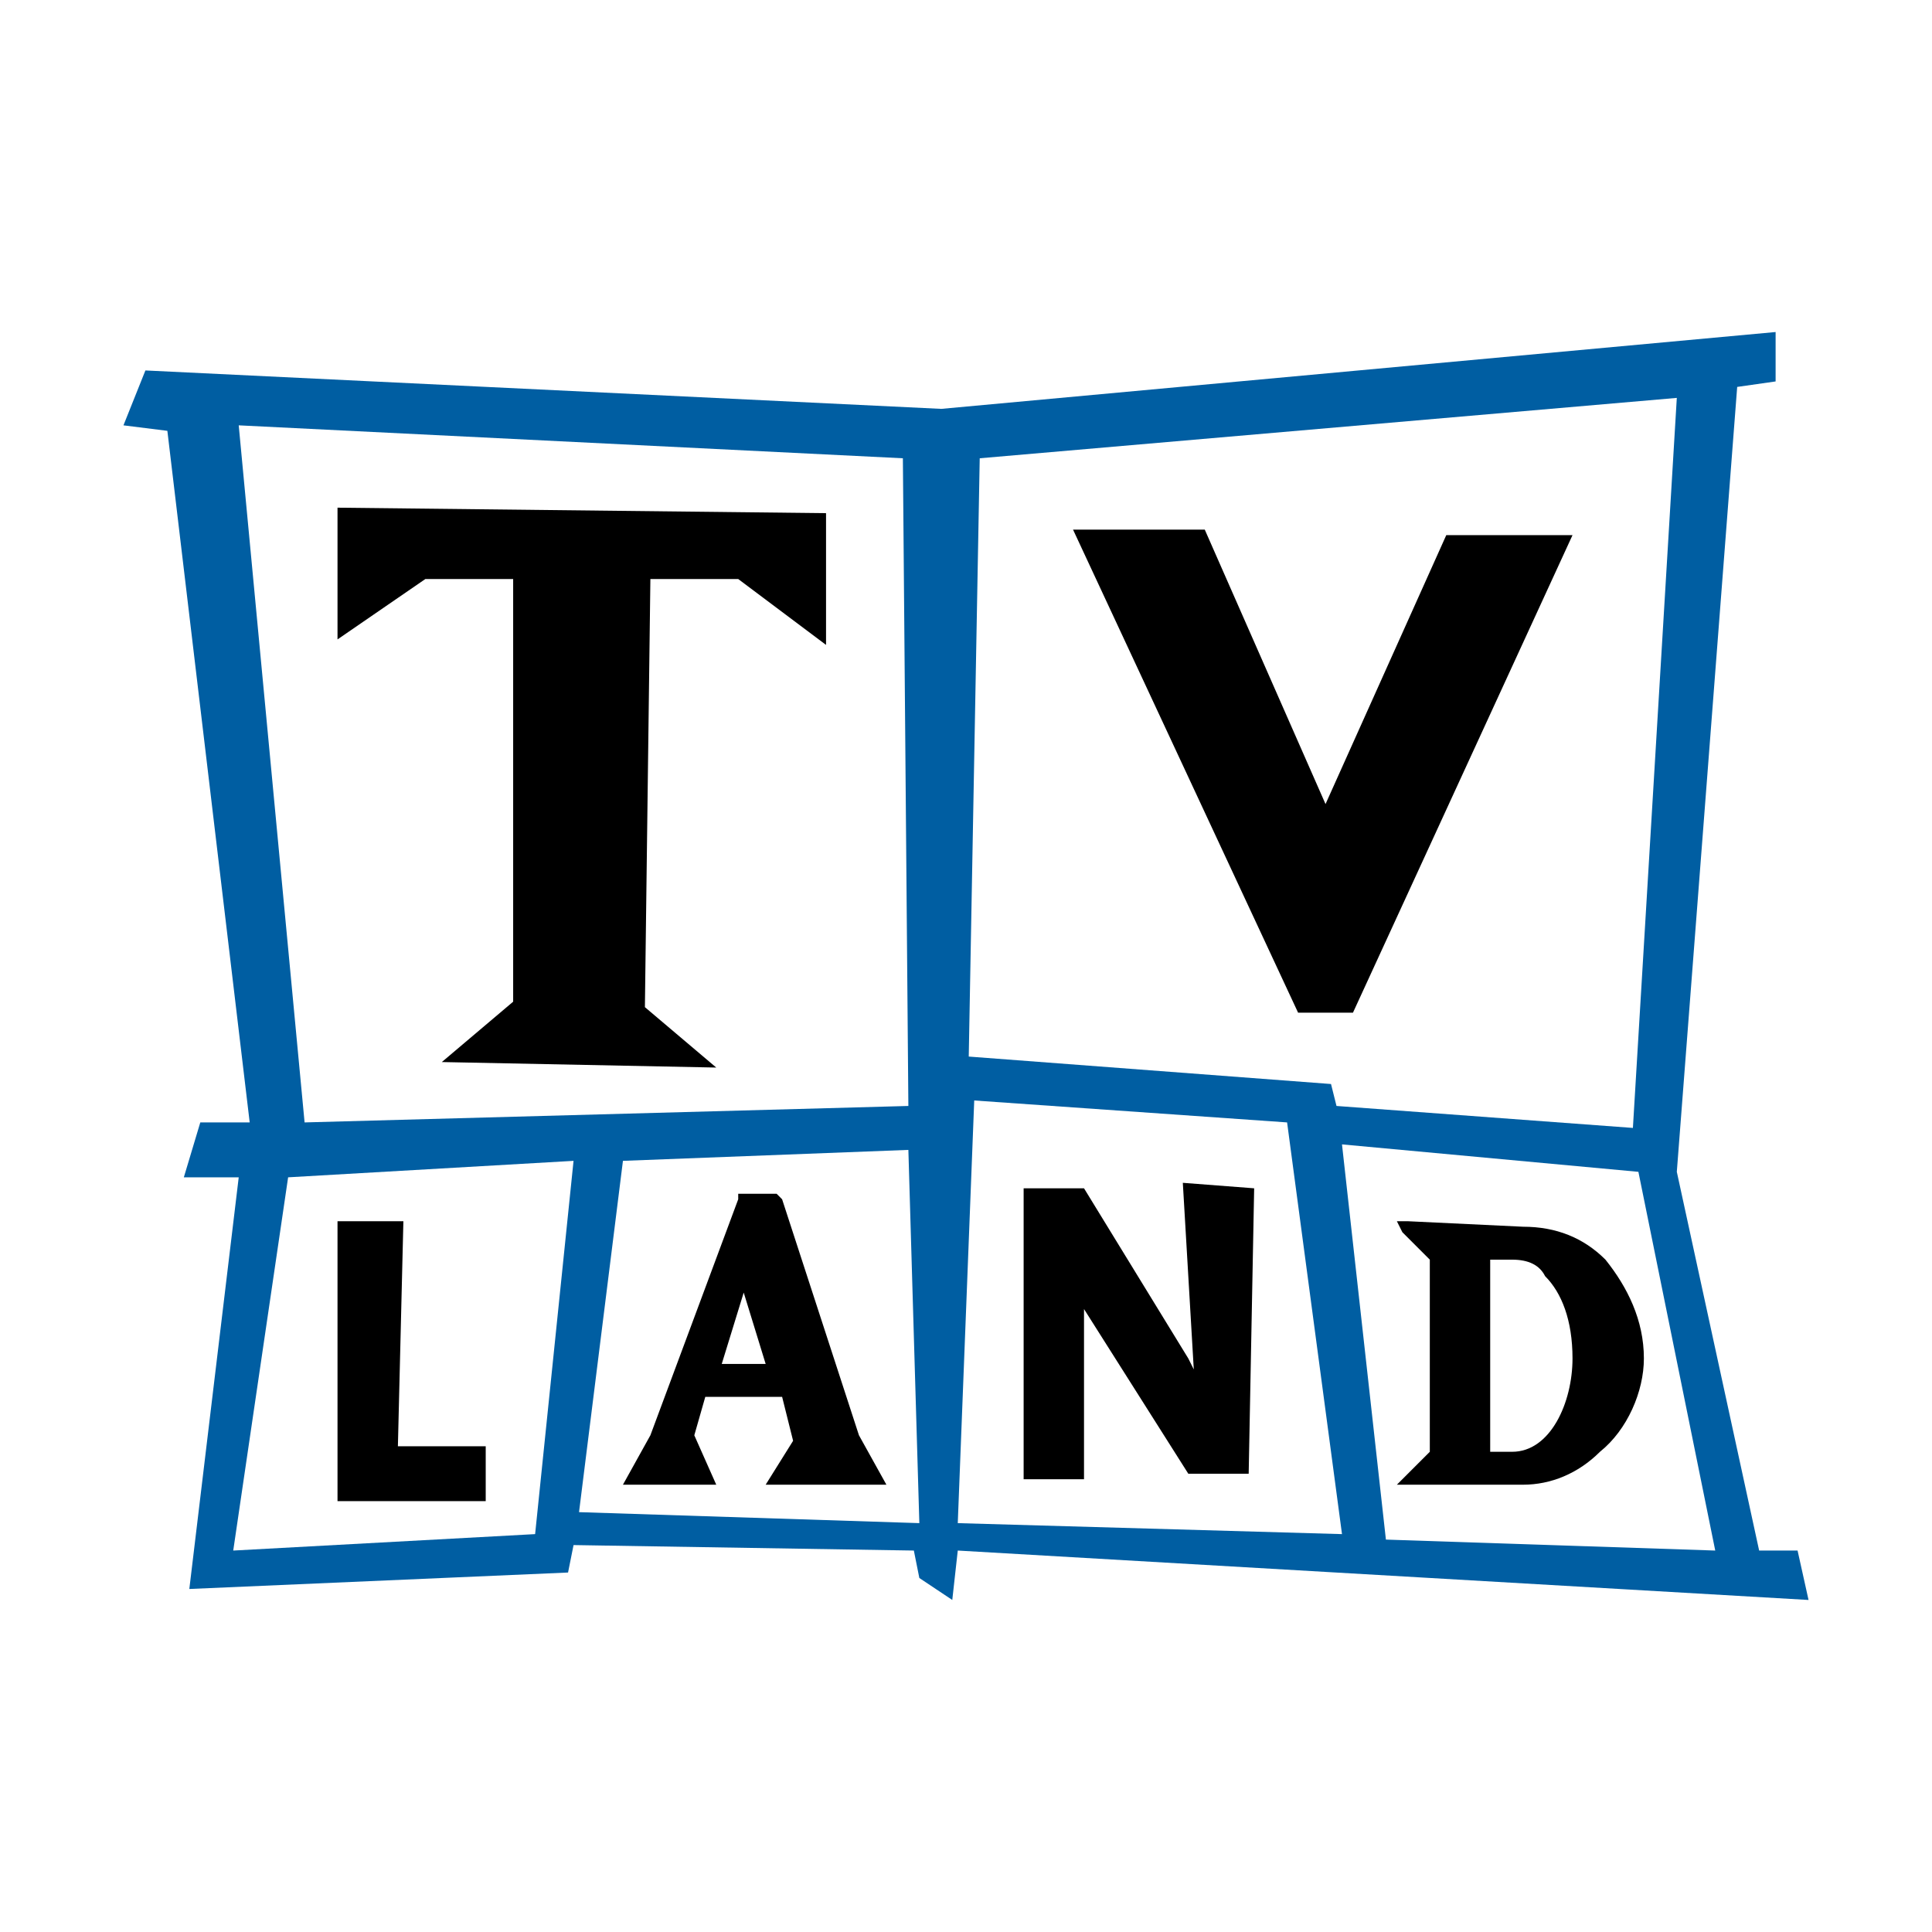
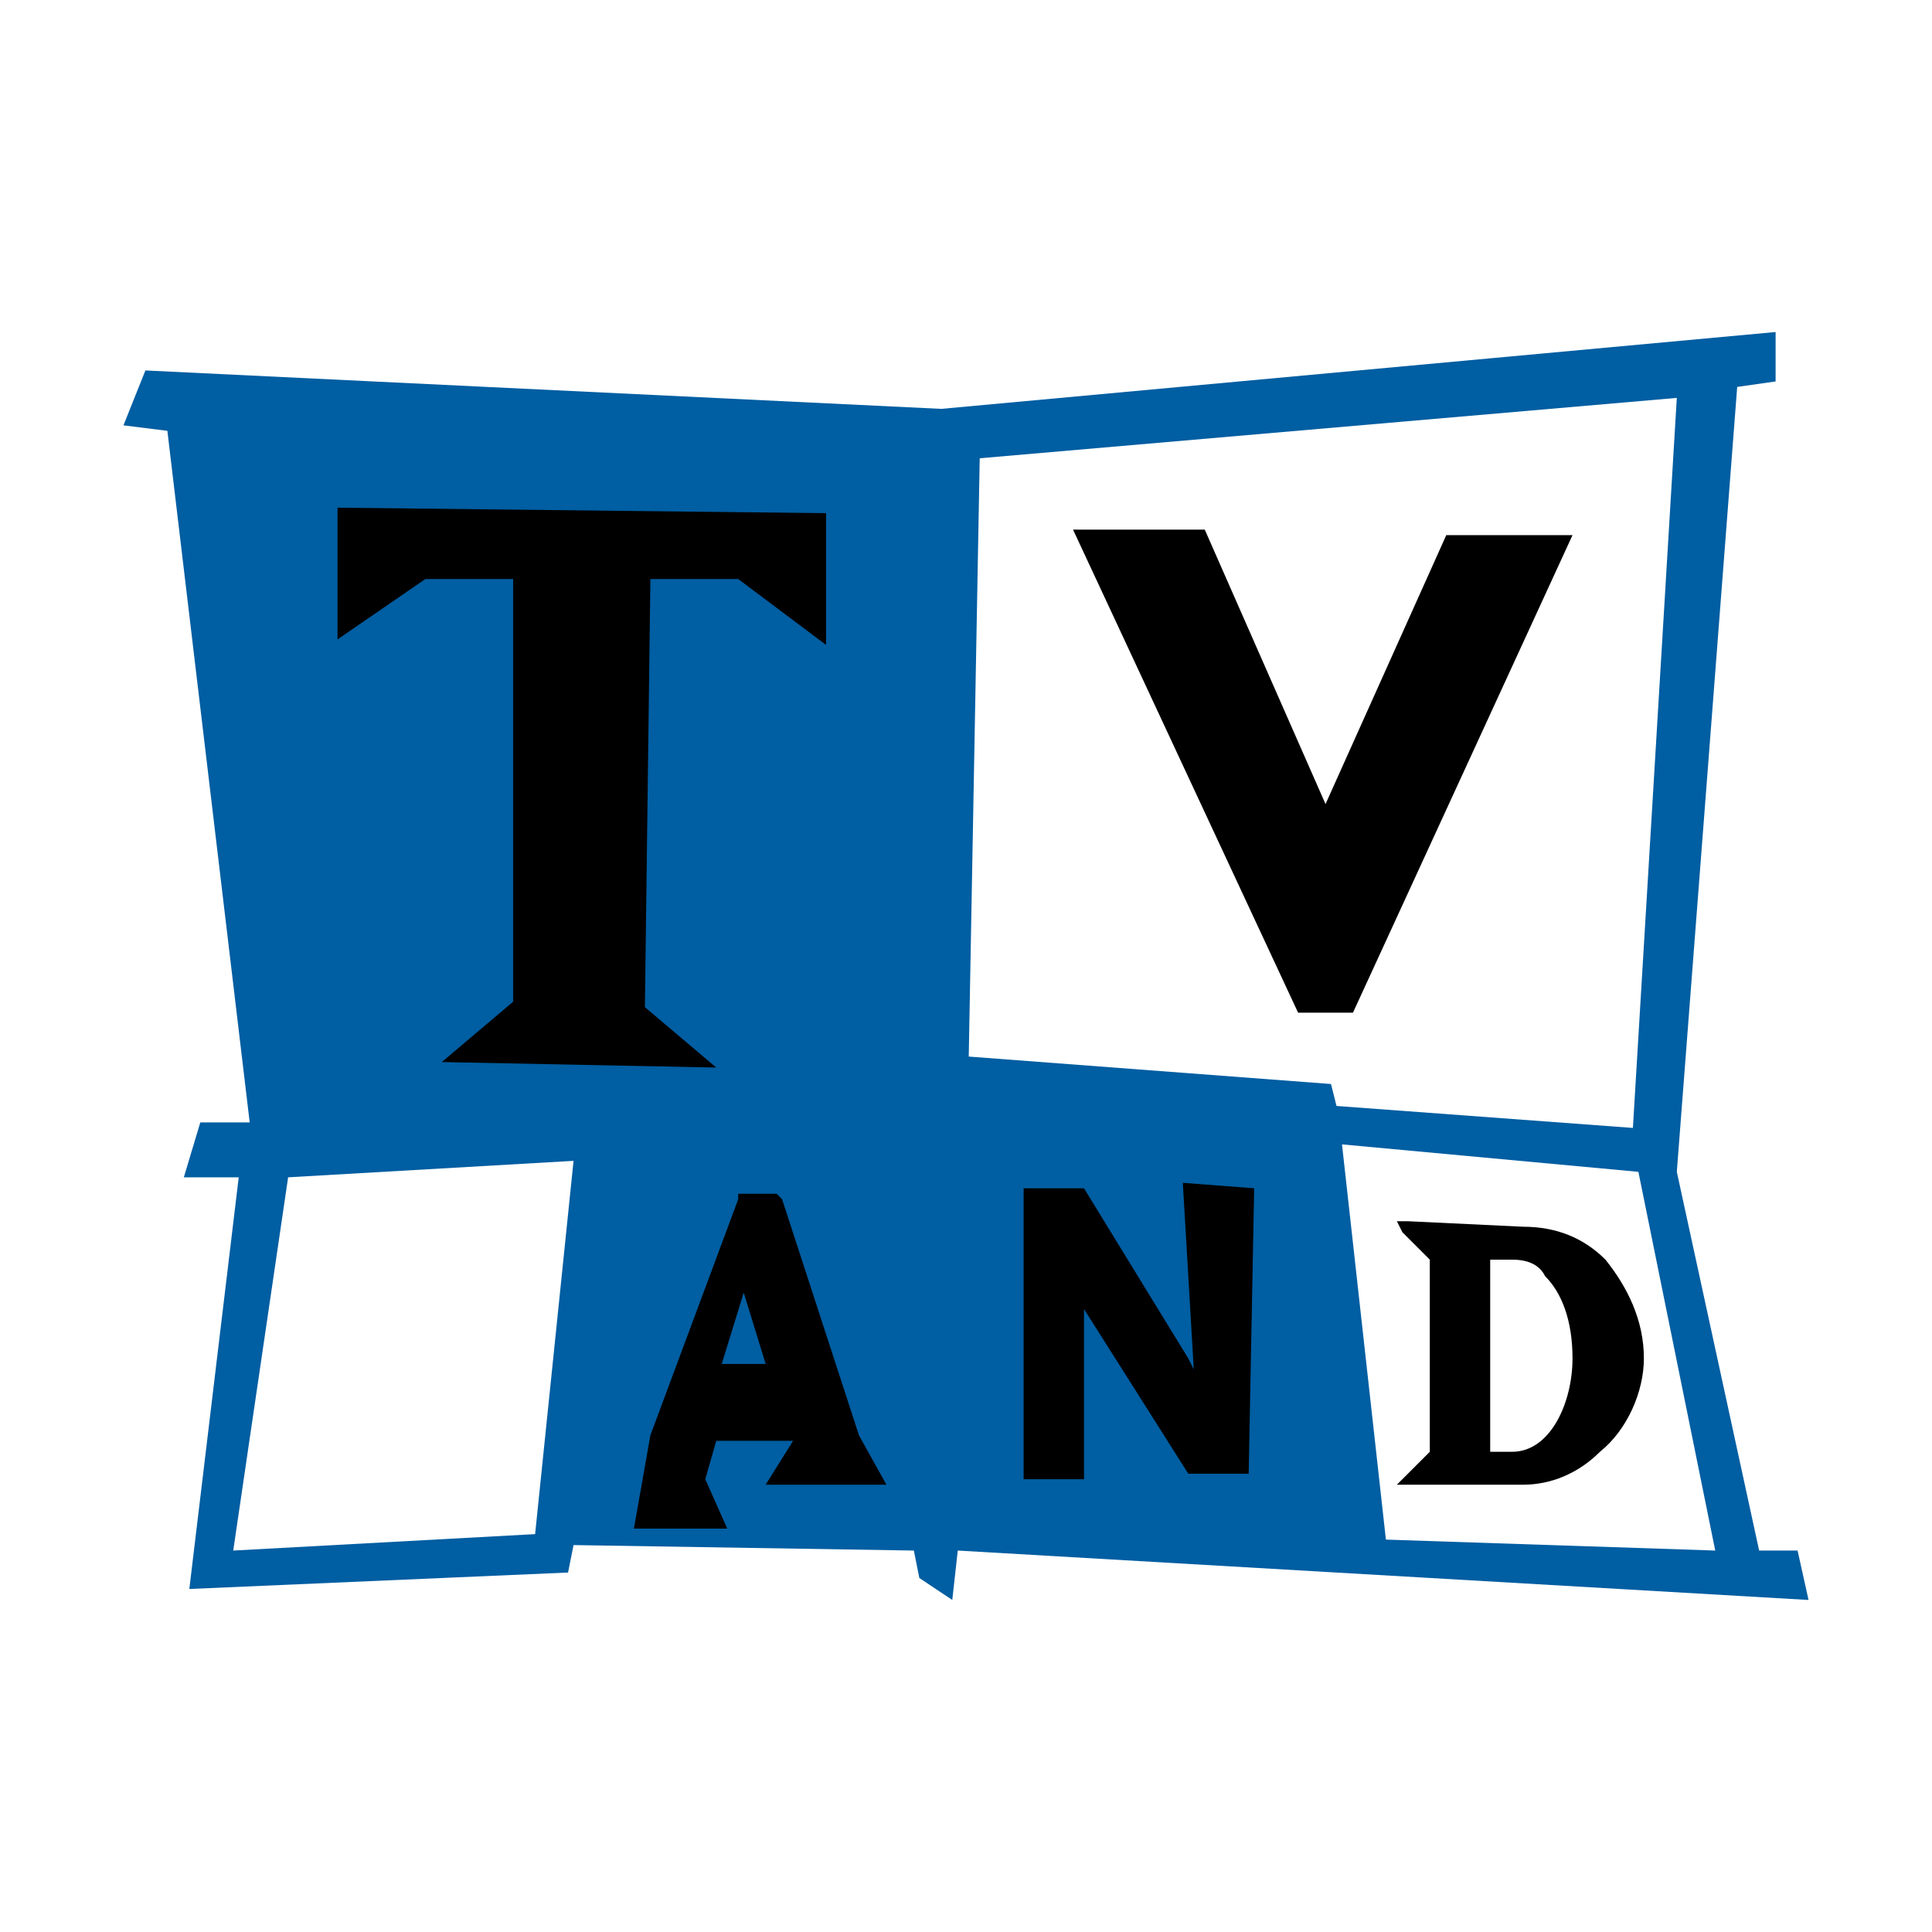
<svg xmlns="http://www.w3.org/2000/svg" version="1.0" id="Layer_1" x="0px" y="0px" width="192.756px" height="192.756px" viewBox="0 0 192.756 192.756" enable-background="new 0 0 192.756 192.756" xml:space="preserve">
  <g>
    <polygon fill-rule="evenodd" clip-rule="evenodd" fill="#FFFFFF" points="0,0 192.756,0 192.756,192.756 0,192.756 0,0  " />
    <polygon fill-rule="evenodd" clip-rule="evenodd" fill="#005EA2" points="14.507,36.96 12.317,42.436 16.698,42.984    24.912,111.984 19.984,111.984 18.341,117.461 23.817,117.461 18.889,158.533 56.675,156.891 57.223,154.152 91.175,154.699    91.723,157.439 95.009,159.629 95.557,154.699 180.439,159.629 179.344,154.699 175.51,154.699 167.296,116.914 173.32,38.603    177.153,38.056 177.153,33.126 93.914,40.793 14.507,36.96  " />
-     <polygon fill-rule="evenodd" clip-rule="evenodd" fill="#FFFFFF" points="23.817,42.436 90.08,45.722 90.628,110.342    30.389,111.984 23.817,42.436  " />
    <polygon fill-rule="evenodd" clip-rule="evenodd" fill="#FFFFFF" points="97.747,45.722 167.296,39.698 162.915,112.533    133.343,110.342 132.796,108.152 96.652,105.414 97.747,45.722  " />
    <polygon fill-rule="evenodd" clip-rule="evenodd" fill="#FFFFFF" points="28.746,117.461 57.223,115.818 53.389,153.059    23.27,154.699 28.746,117.461  " />
-     <polygon fill-rule="evenodd" clip-rule="evenodd" fill="#FFFFFF" points="62.151,115.818 90.628,114.725 91.723,151.963    57.77,150.867 62.151,115.818  " />
-     <polygon fill-rule="evenodd" clip-rule="evenodd" fill="#FFFFFF" points="97.199,109.795 128.414,111.984 133.891,153.059    95.557,151.963 97.199,109.795  " />
    <polygon fill-rule="evenodd" clip-rule="evenodd" fill="#FFFFFF" points="133.891,114.176 163.463,116.914 171.13,154.699    138.272,153.605 133.891,114.176  " />
    <polygon fill-rule="evenodd" clip-rule="evenodd" points="102.128,118.557 108.152,118.557 118.557,135.533 119.104,136.629    118.01,118.01 125.128,118.557 124.581,147.033 118.557,147.033 108.152,130.605 108.152,130.605 108.152,147.582 102.128,147.582    102.128,118.557  " />
    <polygon fill-rule="evenodd" clip-rule="evenodd" points="64.342,100.484 71.461,106.51 44.08,105.961 51.198,99.938 51.198,57.77    42.437,57.77 33.674,63.794 33.674,50.651 82.414,51.199 82.414,64.342 73.652,57.77 64.889,57.77 64.342,100.484  " />
-     <path fill-rule="evenodd" clip-rule="evenodd" d="M64.889,143.199l8.763-23.547v-0.549h0.547h3.286l0,0l0.547,0.549l7.667,23.547   l2.738,4.93H76.39l2.738-4.381l-1.095-4.381h-7.667l-1.095,3.832l2.19,4.93h-9.31L64.889,143.199L64.889,143.199z M72.009,136.08   h4.381l-2.19-7.119L72.009,136.08L72.009,136.08z" />
+     <path fill-rule="evenodd" clip-rule="evenodd" d="M64.889,143.199l8.763-23.547v-0.549h0.547h3.286l0,0l0.547,0.549l7.667,23.547   l2.738,4.93H76.39l2.738-4.381h-7.667l-1.095,3.832l2.19,4.93h-9.31L64.889,143.199L64.889,143.199z M72.009,136.08   h4.381l-2.19-7.119L72.009,136.08L72.009,136.08z" />
    <path fill-rule="evenodd" clip-rule="evenodd" d="M160.177,125.676c-2.19-2.189-4.929-3.285-8.215-3.285l-11.5-0.549h-1.095   l0.548,1.096l2.737,2.738v19.168l-3.285,3.285h0.548h12.047c2.738,0,5.477-1.096,7.667-3.285c2.738-2.191,4.382-6.025,4.382-9.311   C164.011,131.699,162.367,128.414,160.177,125.676L160.177,125.676z M148.677,125.676h2.19c1.643,0,2.738,0.547,3.286,1.643   c1.643,1.643,2.737,4.381,2.737,8.215c0,4.381-2.19,9.311-6.023,9.311h-2.19V125.676L148.677,125.676z" />
-     <polygon fill-rule="evenodd" clip-rule="evenodd" points="39.698,144.295 48.46,144.295 48.46,149.771 33.674,149.771    33.674,121.842 40.246,121.842 39.698,144.295  " />
    <polygon fill-rule="evenodd" clip-rule="evenodd" points="134.986,101.033 129.51,101.033 107.057,52.841 120.2,52.841    132.248,80.223 144.296,53.389 156.891,53.389 134.986,101.033  " />
  </g>
</svg>